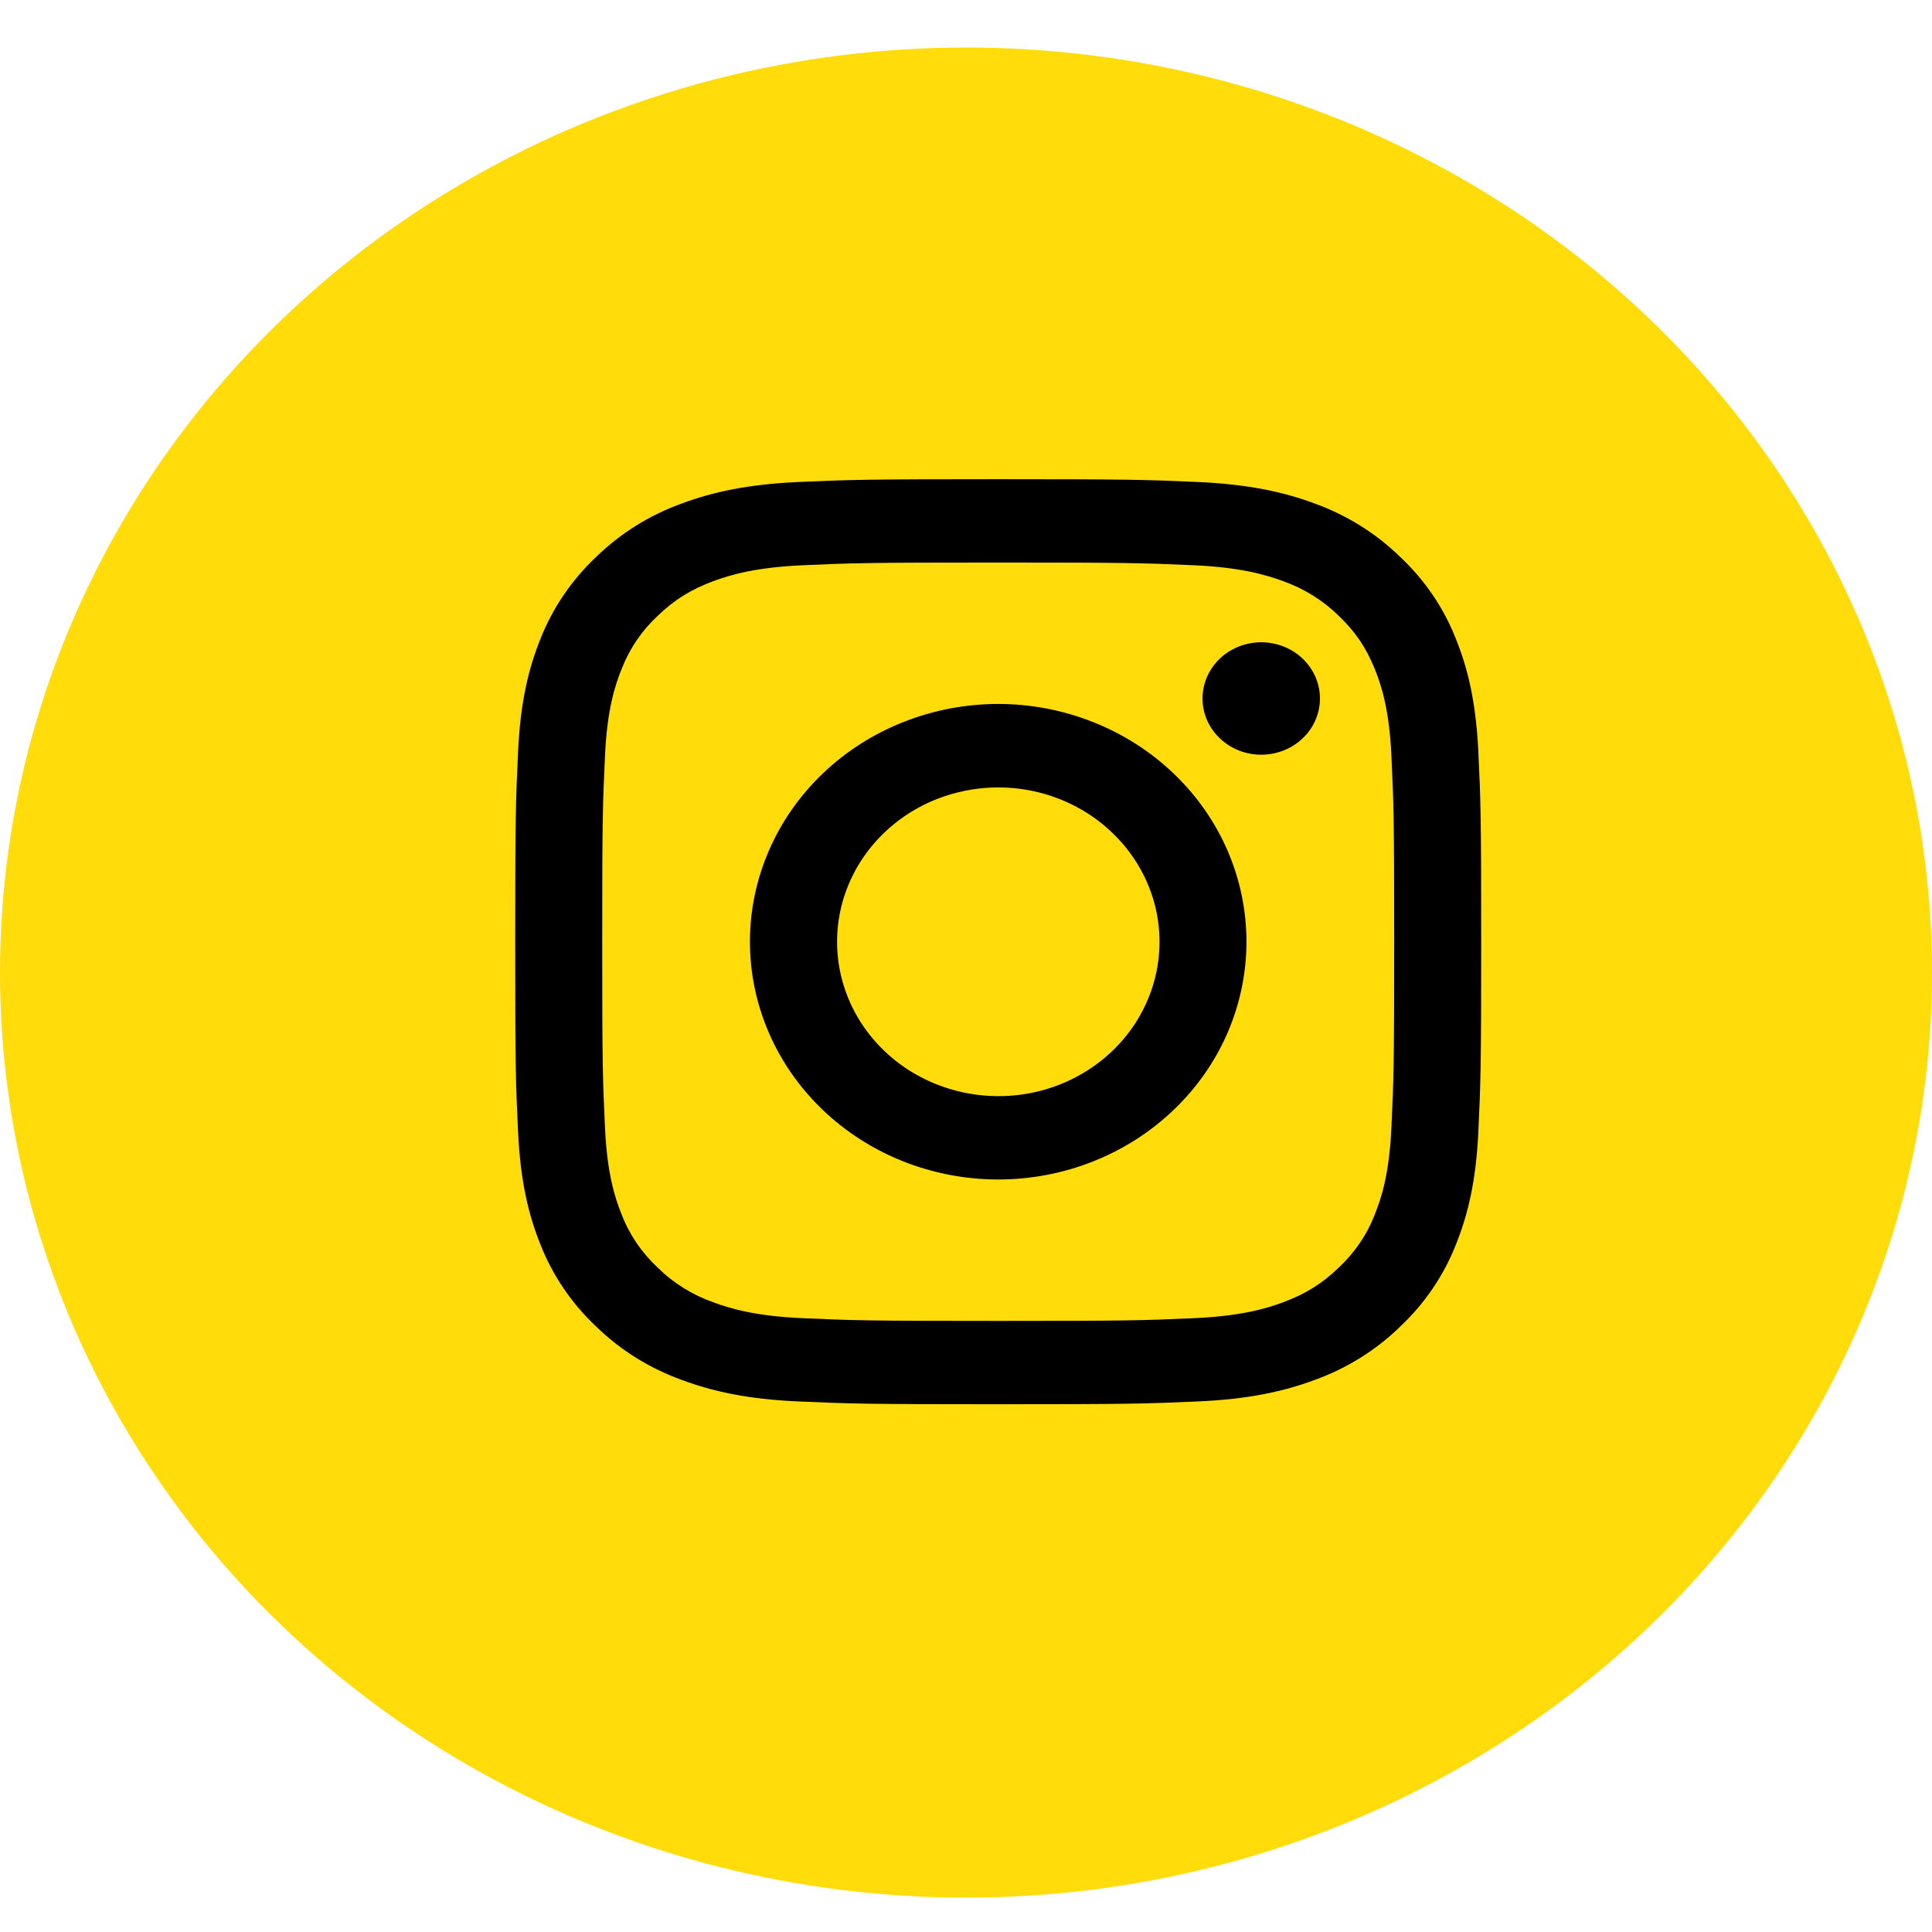
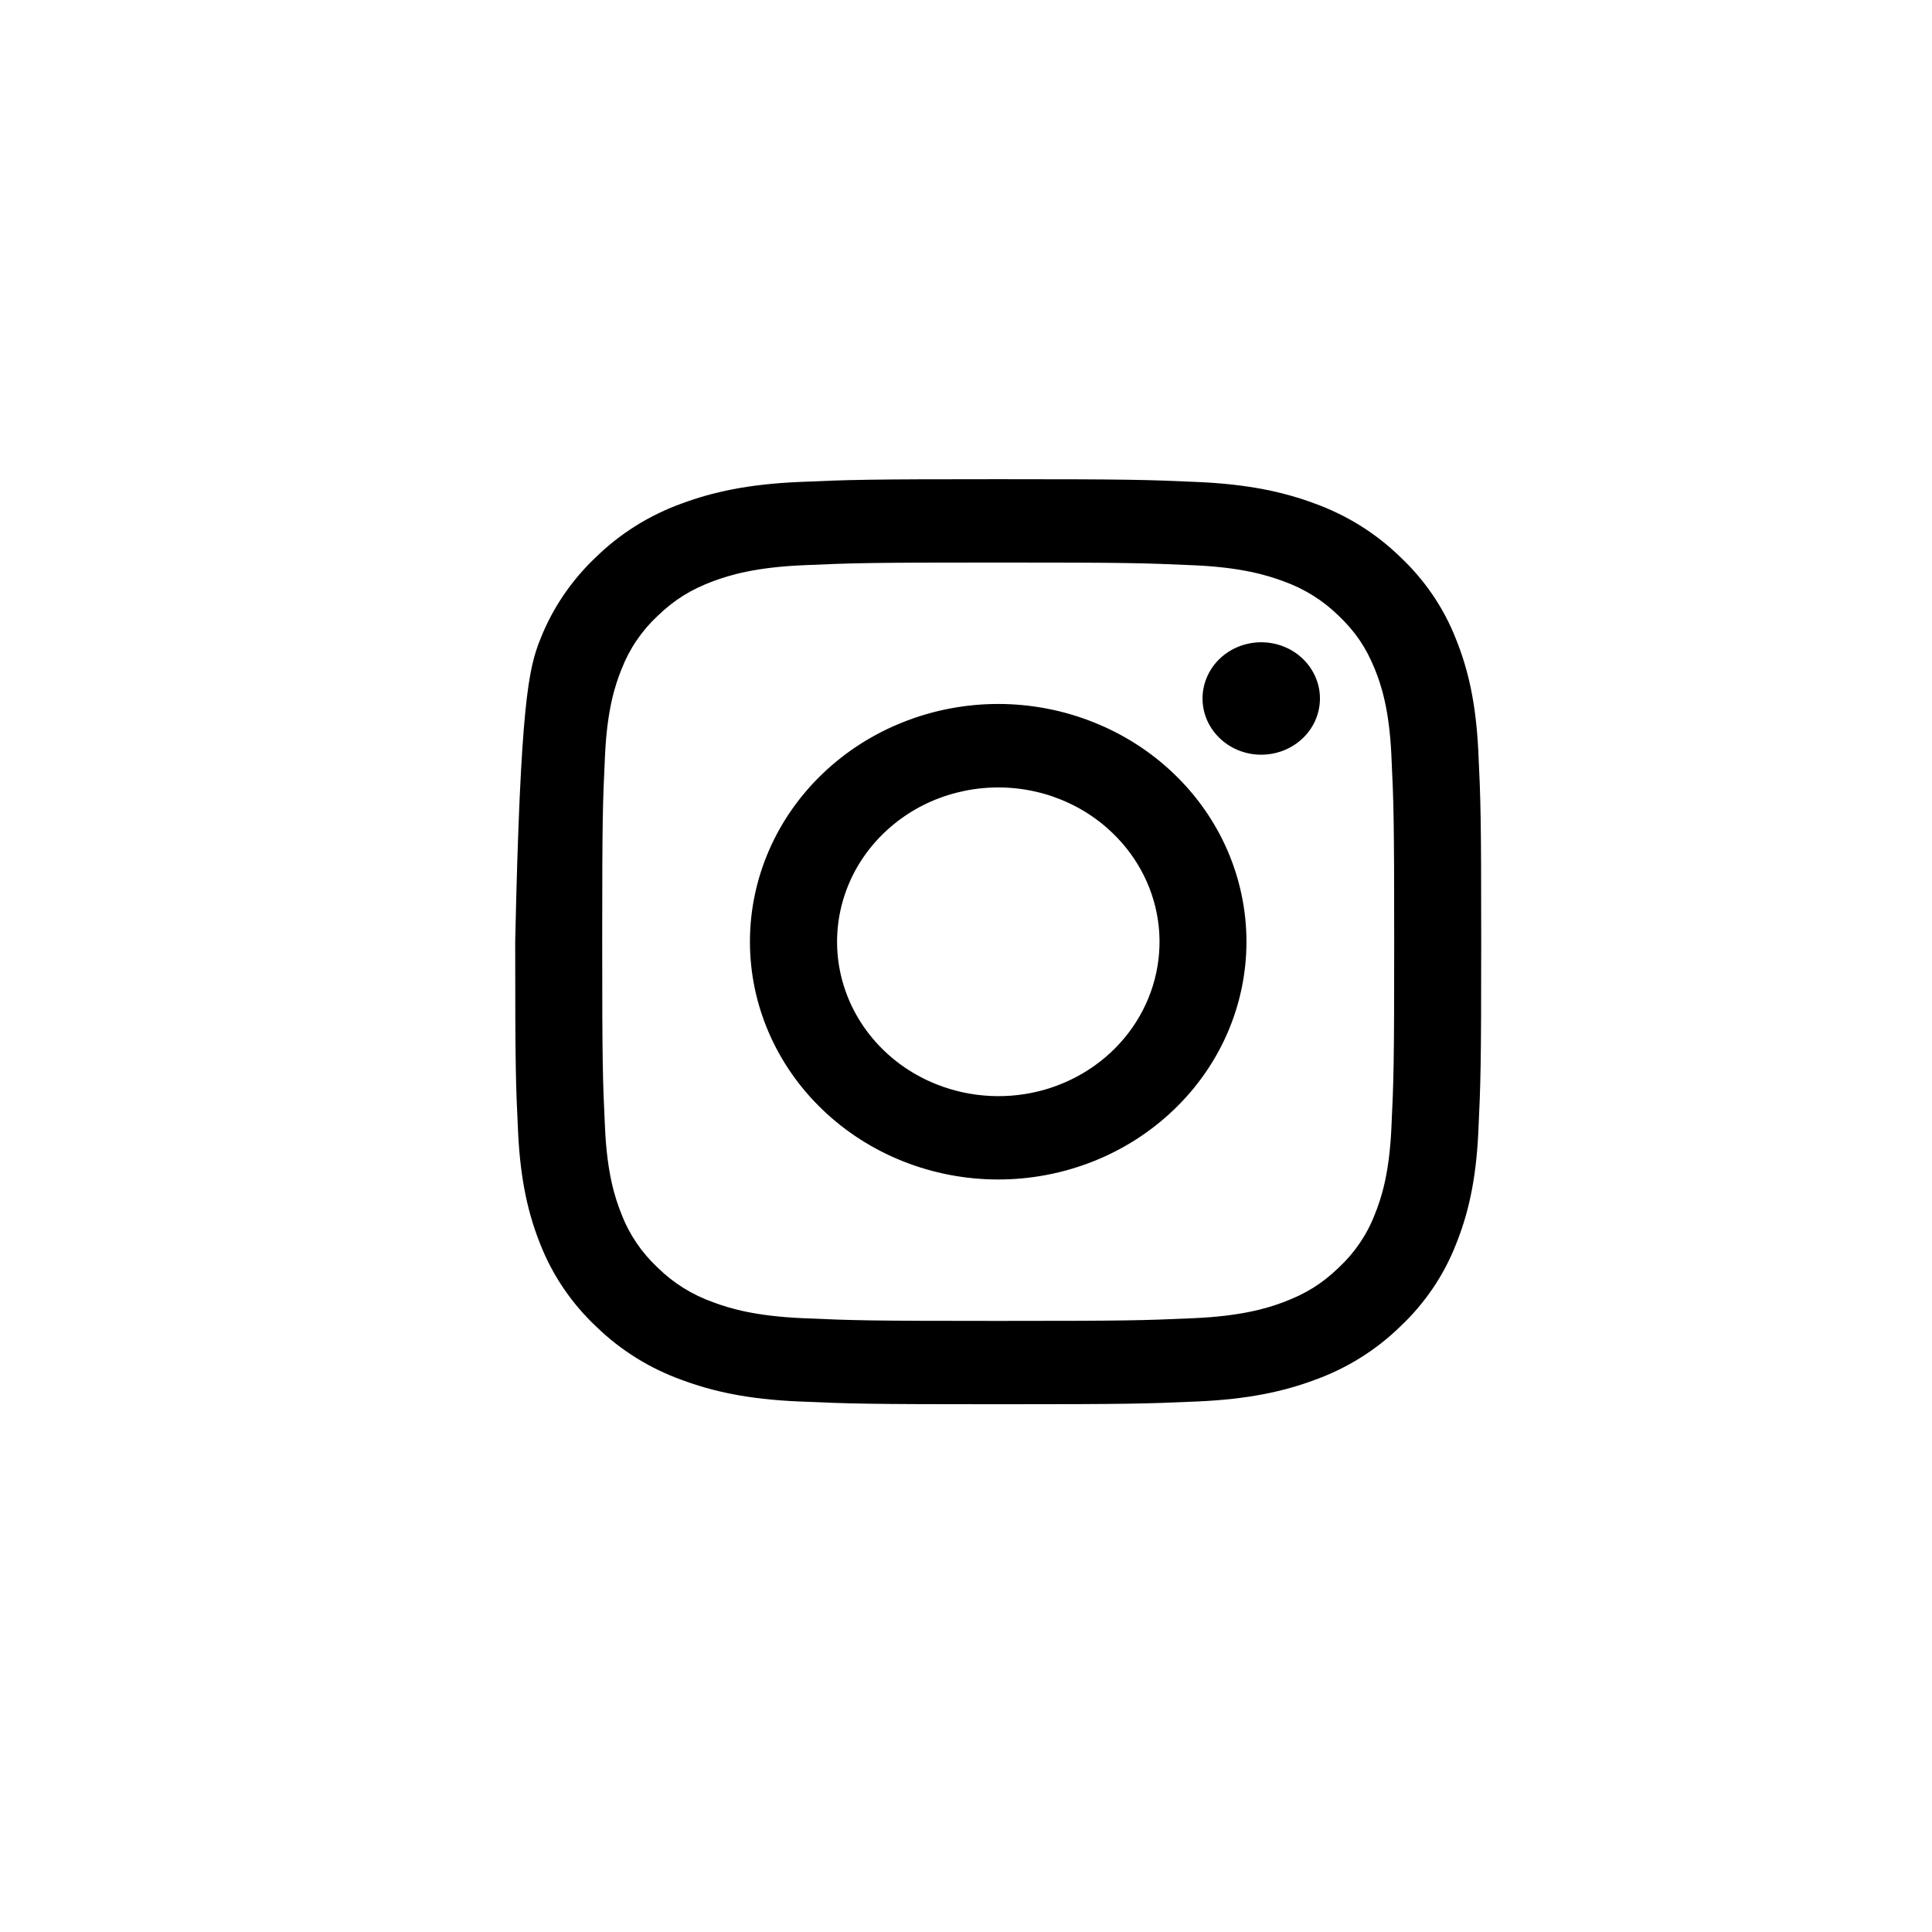
<svg xmlns="http://www.w3.org/2000/svg" width="30" height="30" viewBox="0 0 30 30" fill="none">
-   <ellipse cx="15" cy="15.102" rx="15" ry="14.364" fill="#FFDC0A" />
-   <path fill-rule="evenodd" clip-rule="evenodd" d="M12.408 7.484C13.208 7.449 13.463 7.441 15.5 7.441C17.537 7.441 17.792 7.449 18.591 7.484C19.39 7.519 19.936 7.641 20.413 7.818C20.913 7.999 21.366 8.281 21.741 8.647C22.123 9.005 22.418 9.439 22.606 9.918C22.791 10.375 22.918 10.898 22.955 11.661C22.992 12.429 23 12.673 23 14.623C23 16.574 22.991 16.818 22.955 17.584C22.919 18.348 22.791 18.87 22.606 19.328C22.418 19.807 22.123 20.241 21.741 20.6C21.366 20.966 20.913 21.248 20.413 21.428C19.936 21.605 19.39 21.727 18.593 21.762C17.792 21.797 17.537 21.805 15.5 21.805C13.463 21.805 13.208 21.797 12.408 21.762C11.61 21.728 11.065 21.605 10.588 21.428C10.087 21.248 9.634 20.965 9.259 20.6C8.877 20.241 8.582 19.807 8.393 19.328C8.209 18.871 8.082 18.349 8.045 17.585C8.008 16.818 8 16.573 8 14.623C8 12.672 8.009 12.428 8.045 11.663C8.081 10.898 8.209 10.375 8.393 9.918C8.582 9.439 8.878 9.005 9.259 8.646C9.634 8.281 10.087 7.998 10.587 7.818C11.064 7.641 11.61 7.519 12.407 7.484H12.408ZM18.531 8.777C17.74 8.742 17.503 8.735 15.5 8.735C13.498 8.735 13.26 8.742 12.469 8.777C11.738 8.809 11.341 8.926 11.076 9.024C10.727 9.155 10.476 9.31 10.214 9.561C9.965 9.793 9.774 10.075 9.653 10.387C9.55 10.64 9.428 11.02 9.395 11.721C9.359 12.478 9.351 12.706 9.351 14.623C9.351 16.541 9.359 16.768 9.395 17.525C9.428 18.226 9.55 18.606 9.653 18.859C9.773 19.171 9.965 19.453 10.214 19.685C10.456 19.924 10.751 20.107 11.076 20.222C11.341 20.321 11.738 20.437 12.469 20.469C13.26 20.504 13.497 20.511 15.5 20.511C17.503 20.511 17.74 20.504 18.531 20.469C19.262 20.437 19.659 20.321 19.924 20.222C20.273 20.091 20.524 19.937 20.786 19.685C21.035 19.453 21.227 19.171 21.347 18.859C21.45 18.606 21.572 18.226 21.605 17.525C21.641 16.768 21.649 16.541 21.649 14.623C21.649 12.706 21.641 12.478 21.605 11.721C21.572 11.02 21.45 10.64 21.347 10.387C21.21 10.052 21.049 9.812 20.786 9.561C20.544 9.323 20.249 9.139 19.924 9.024C19.659 8.926 19.262 8.809 18.531 8.777ZM14.542 16.837C15.077 17.05 15.673 17.079 16.227 16.919C16.782 16.758 17.261 16.418 17.583 15.957C17.905 15.495 18.05 14.941 17.993 14.389C17.936 13.837 17.68 13.32 17.269 12.929C17.008 12.678 16.691 12.487 16.343 12.367C15.995 12.248 15.623 12.204 15.255 12.239C14.887 12.274 14.531 12.386 14.214 12.568C13.897 12.751 13.626 12.998 13.42 13.292C13.214 13.587 13.08 13.921 13.025 14.272C12.971 14.622 12.998 14.98 13.106 15.319C13.213 15.658 13.398 15.97 13.646 16.232C13.894 16.495 14.2 16.701 14.542 16.837ZM12.774 12.013C13.132 11.67 13.557 11.398 14.025 11.213C14.492 11.027 14.994 10.931 15.5 10.931C16.006 10.931 16.508 11.027 16.975 11.213C17.443 11.398 17.868 11.67 18.226 12.013C18.584 12.355 18.868 12.762 19.062 13.21C19.255 13.658 19.355 14.138 19.355 14.623C19.355 15.108 19.255 15.588 19.062 16.036C18.868 16.484 18.584 16.891 18.226 17.233C17.503 17.926 16.522 18.315 15.5 18.315C14.478 18.315 13.497 17.926 12.774 17.233C12.051 16.541 11.645 15.602 11.645 14.623C11.645 13.644 12.051 12.705 12.774 12.013ZM20.21 11.481C20.299 11.401 20.37 11.305 20.419 11.198C20.468 11.091 20.494 10.976 20.496 10.859C20.498 10.742 20.475 10.626 20.429 10.518C20.383 10.41 20.315 10.312 20.229 10.229C20.143 10.146 20.04 10.081 19.927 10.037C19.814 9.993 19.693 9.972 19.571 9.973C19.449 9.975 19.329 10 19.217 10.047C19.106 10.094 19.005 10.162 18.921 10.247C18.759 10.412 18.669 10.632 18.673 10.859C18.676 11.086 18.772 11.303 18.94 11.463C19.108 11.624 19.334 11.716 19.571 11.719C19.808 11.722 20.038 11.637 20.21 11.481Z" fill="black" />
+   <path fill-rule="evenodd" clip-rule="evenodd" d="M12.408 7.484C13.208 7.449 13.463 7.441 15.5 7.441C17.537 7.441 17.792 7.449 18.591 7.484C19.39 7.519 19.936 7.641 20.413 7.818C20.913 7.999 21.366 8.281 21.741 8.647C22.123 9.005 22.418 9.439 22.606 9.918C22.791 10.375 22.918 10.898 22.955 11.661C22.992 12.429 23 12.673 23 14.623C23 16.574 22.991 16.818 22.955 17.584C22.919 18.348 22.791 18.87 22.606 19.328C22.418 19.807 22.123 20.241 21.741 20.6C21.366 20.966 20.913 21.248 20.413 21.428C19.936 21.605 19.39 21.727 18.593 21.762C17.792 21.797 17.537 21.805 15.5 21.805C13.463 21.805 13.208 21.797 12.408 21.762C11.61 21.728 11.065 21.605 10.588 21.428C10.087 21.248 9.634 20.965 9.259 20.6C8.877 20.241 8.582 19.807 8.393 19.328C8.209 18.871 8.082 18.349 8.045 17.585C8.008 16.818 8 16.573 8 14.623C8.081 10.898 8.209 10.375 8.393 9.918C8.582 9.439 8.878 9.005 9.259 8.646C9.634 8.281 10.087 7.998 10.587 7.818C11.064 7.641 11.61 7.519 12.407 7.484H12.408ZM18.531 8.777C17.74 8.742 17.503 8.735 15.5 8.735C13.498 8.735 13.26 8.742 12.469 8.777C11.738 8.809 11.341 8.926 11.076 9.024C10.727 9.155 10.476 9.31 10.214 9.561C9.965 9.793 9.774 10.075 9.653 10.387C9.55 10.64 9.428 11.02 9.395 11.721C9.359 12.478 9.351 12.706 9.351 14.623C9.351 16.541 9.359 16.768 9.395 17.525C9.428 18.226 9.55 18.606 9.653 18.859C9.773 19.171 9.965 19.453 10.214 19.685C10.456 19.924 10.751 20.107 11.076 20.222C11.341 20.321 11.738 20.437 12.469 20.469C13.26 20.504 13.497 20.511 15.5 20.511C17.503 20.511 17.74 20.504 18.531 20.469C19.262 20.437 19.659 20.321 19.924 20.222C20.273 20.091 20.524 19.937 20.786 19.685C21.035 19.453 21.227 19.171 21.347 18.859C21.45 18.606 21.572 18.226 21.605 17.525C21.641 16.768 21.649 16.541 21.649 14.623C21.649 12.706 21.641 12.478 21.605 11.721C21.572 11.02 21.45 10.64 21.347 10.387C21.21 10.052 21.049 9.812 20.786 9.561C20.544 9.323 20.249 9.139 19.924 9.024C19.659 8.926 19.262 8.809 18.531 8.777ZM14.542 16.837C15.077 17.05 15.673 17.079 16.227 16.919C16.782 16.758 17.261 16.418 17.583 15.957C17.905 15.495 18.05 14.941 17.993 14.389C17.936 13.837 17.68 13.32 17.269 12.929C17.008 12.678 16.691 12.487 16.343 12.367C15.995 12.248 15.623 12.204 15.255 12.239C14.887 12.274 14.531 12.386 14.214 12.568C13.897 12.751 13.626 12.998 13.42 13.292C13.214 13.587 13.08 13.921 13.025 14.272C12.971 14.622 12.998 14.98 13.106 15.319C13.213 15.658 13.398 15.97 13.646 16.232C13.894 16.495 14.2 16.701 14.542 16.837ZM12.774 12.013C13.132 11.67 13.557 11.398 14.025 11.213C14.492 11.027 14.994 10.931 15.5 10.931C16.006 10.931 16.508 11.027 16.975 11.213C17.443 11.398 17.868 11.67 18.226 12.013C18.584 12.355 18.868 12.762 19.062 13.21C19.255 13.658 19.355 14.138 19.355 14.623C19.355 15.108 19.255 15.588 19.062 16.036C18.868 16.484 18.584 16.891 18.226 17.233C17.503 17.926 16.522 18.315 15.5 18.315C14.478 18.315 13.497 17.926 12.774 17.233C12.051 16.541 11.645 15.602 11.645 14.623C11.645 13.644 12.051 12.705 12.774 12.013ZM20.21 11.481C20.299 11.401 20.37 11.305 20.419 11.198C20.468 11.091 20.494 10.976 20.496 10.859C20.498 10.742 20.475 10.626 20.429 10.518C20.383 10.41 20.315 10.312 20.229 10.229C20.143 10.146 20.04 10.081 19.927 10.037C19.814 9.993 19.693 9.972 19.571 9.973C19.449 9.975 19.329 10 19.217 10.047C19.106 10.094 19.005 10.162 18.921 10.247C18.759 10.412 18.669 10.632 18.673 10.859C18.676 11.086 18.772 11.303 18.94 11.463C19.108 11.624 19.334 11.716 19.571 11.719C19.808 11.722 20.038 11.637 20.21 11.481Z" fill="black" />
</svg>